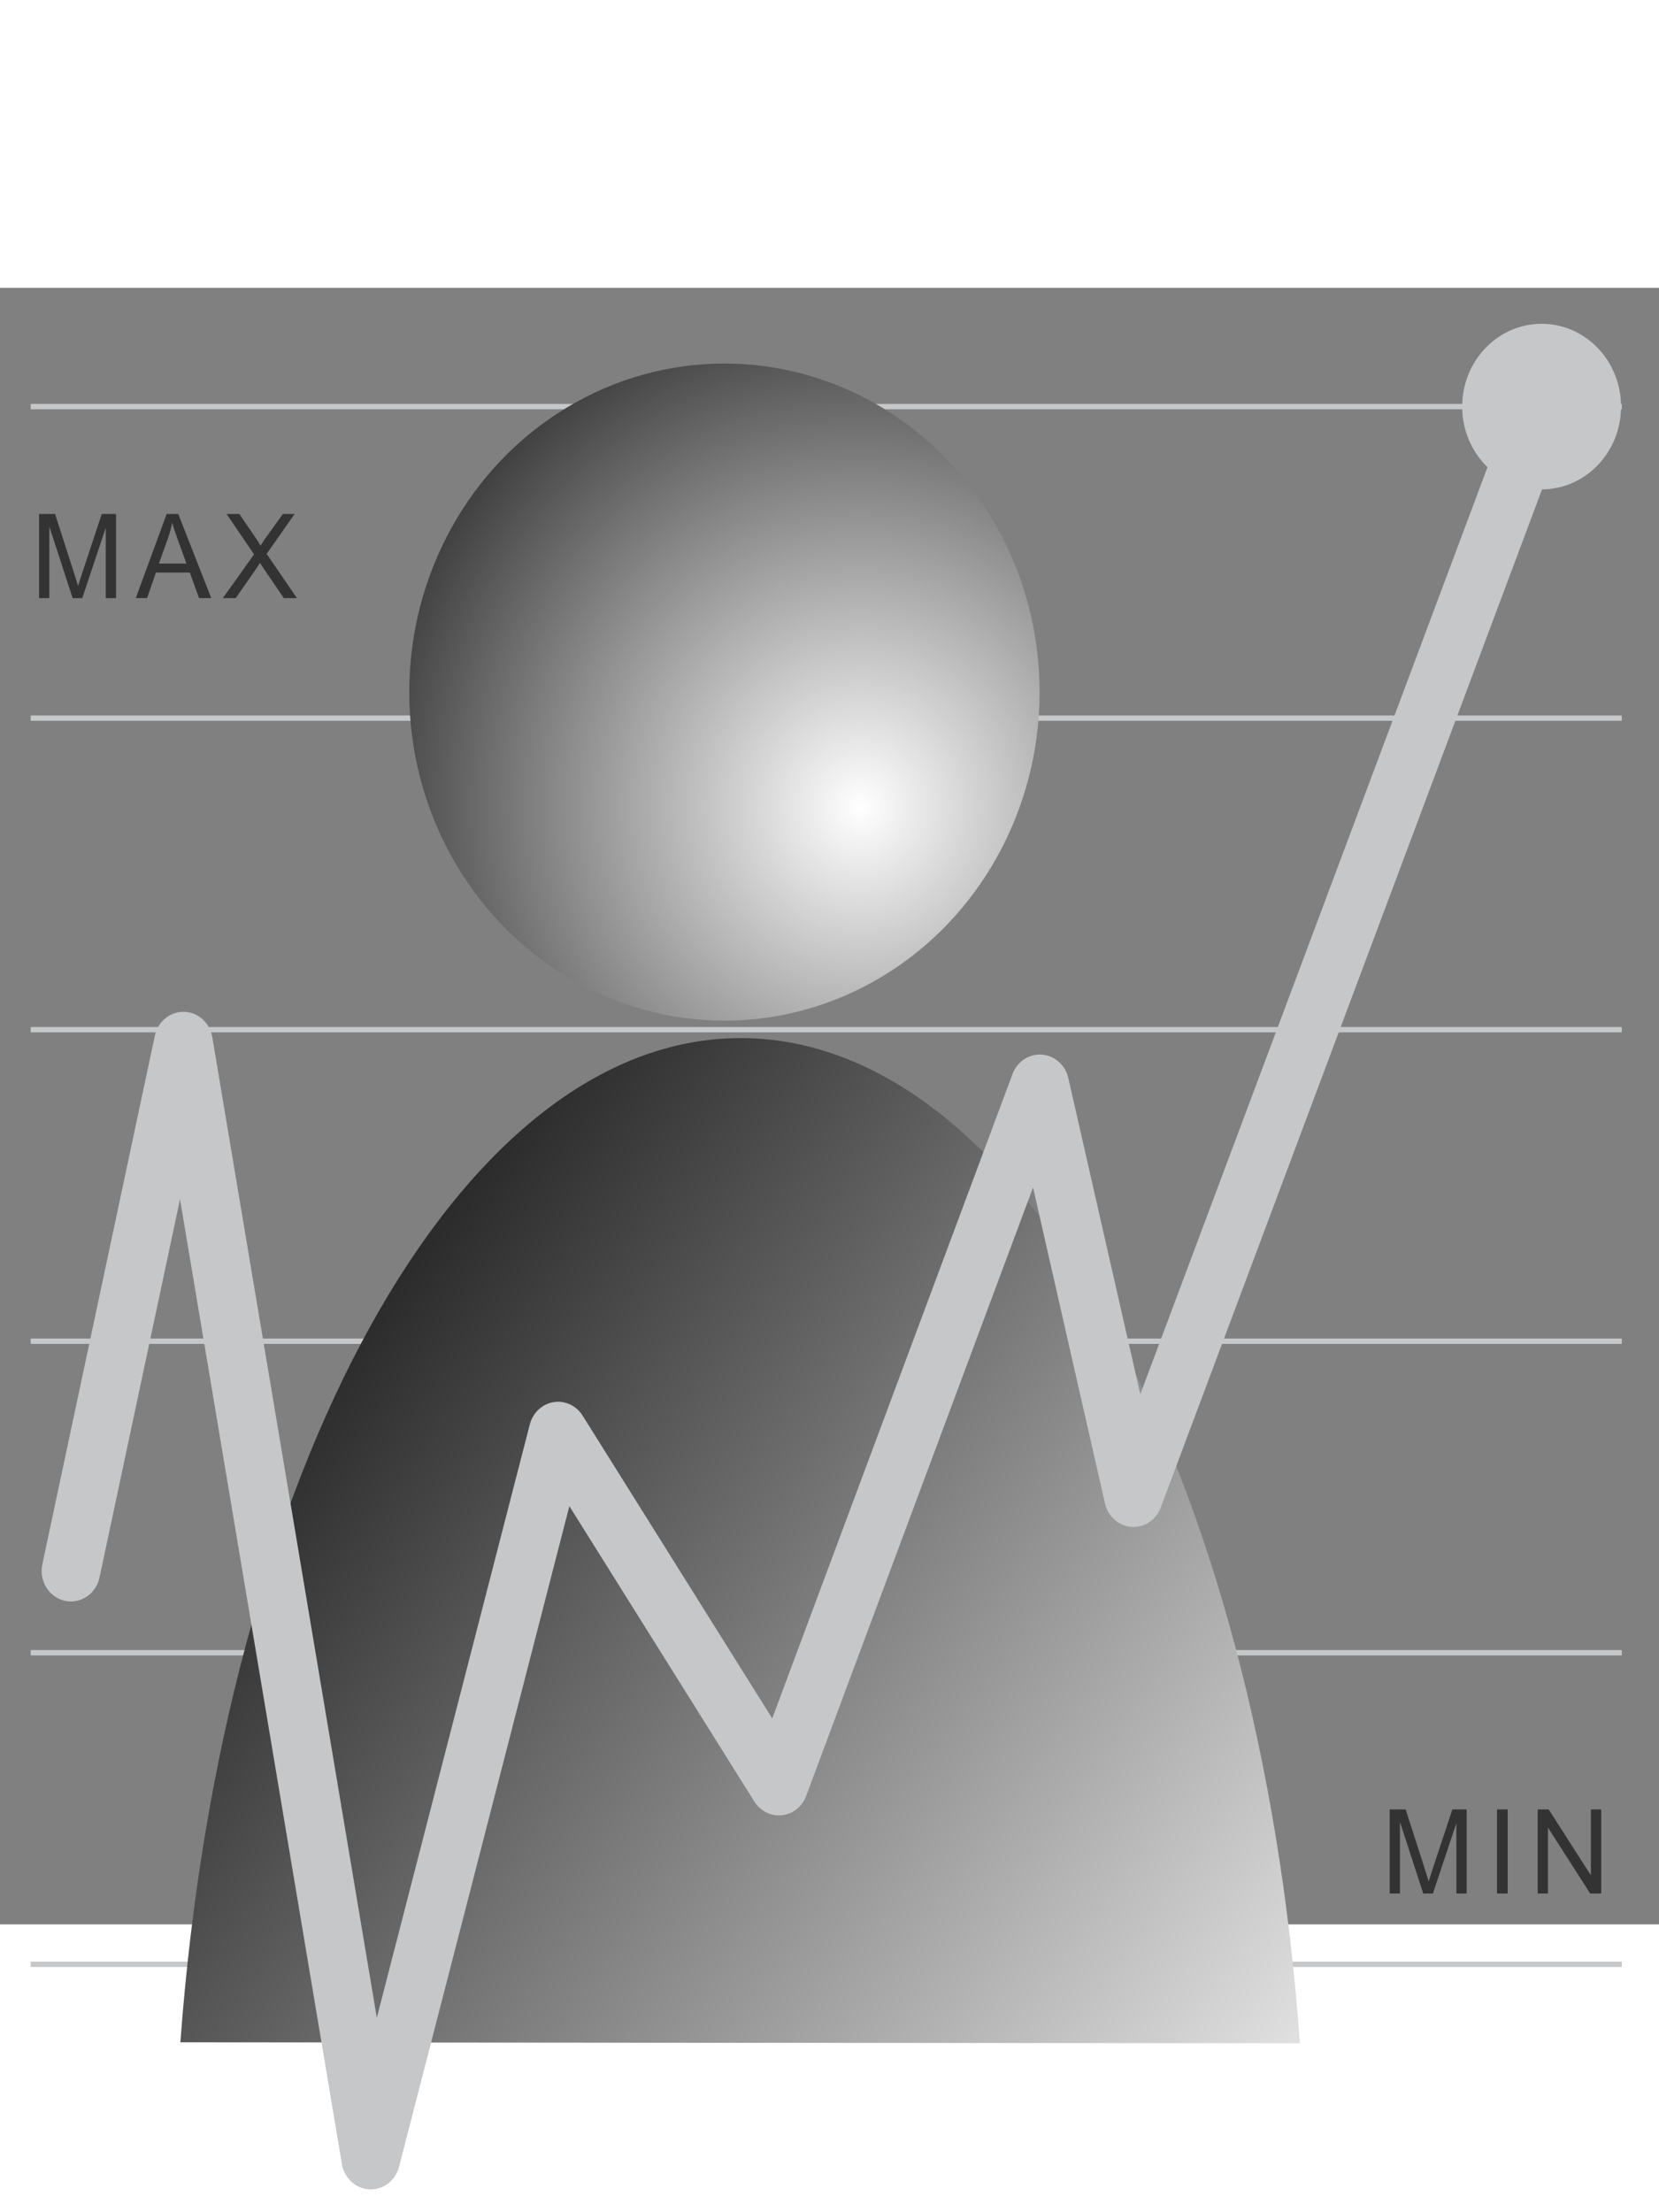
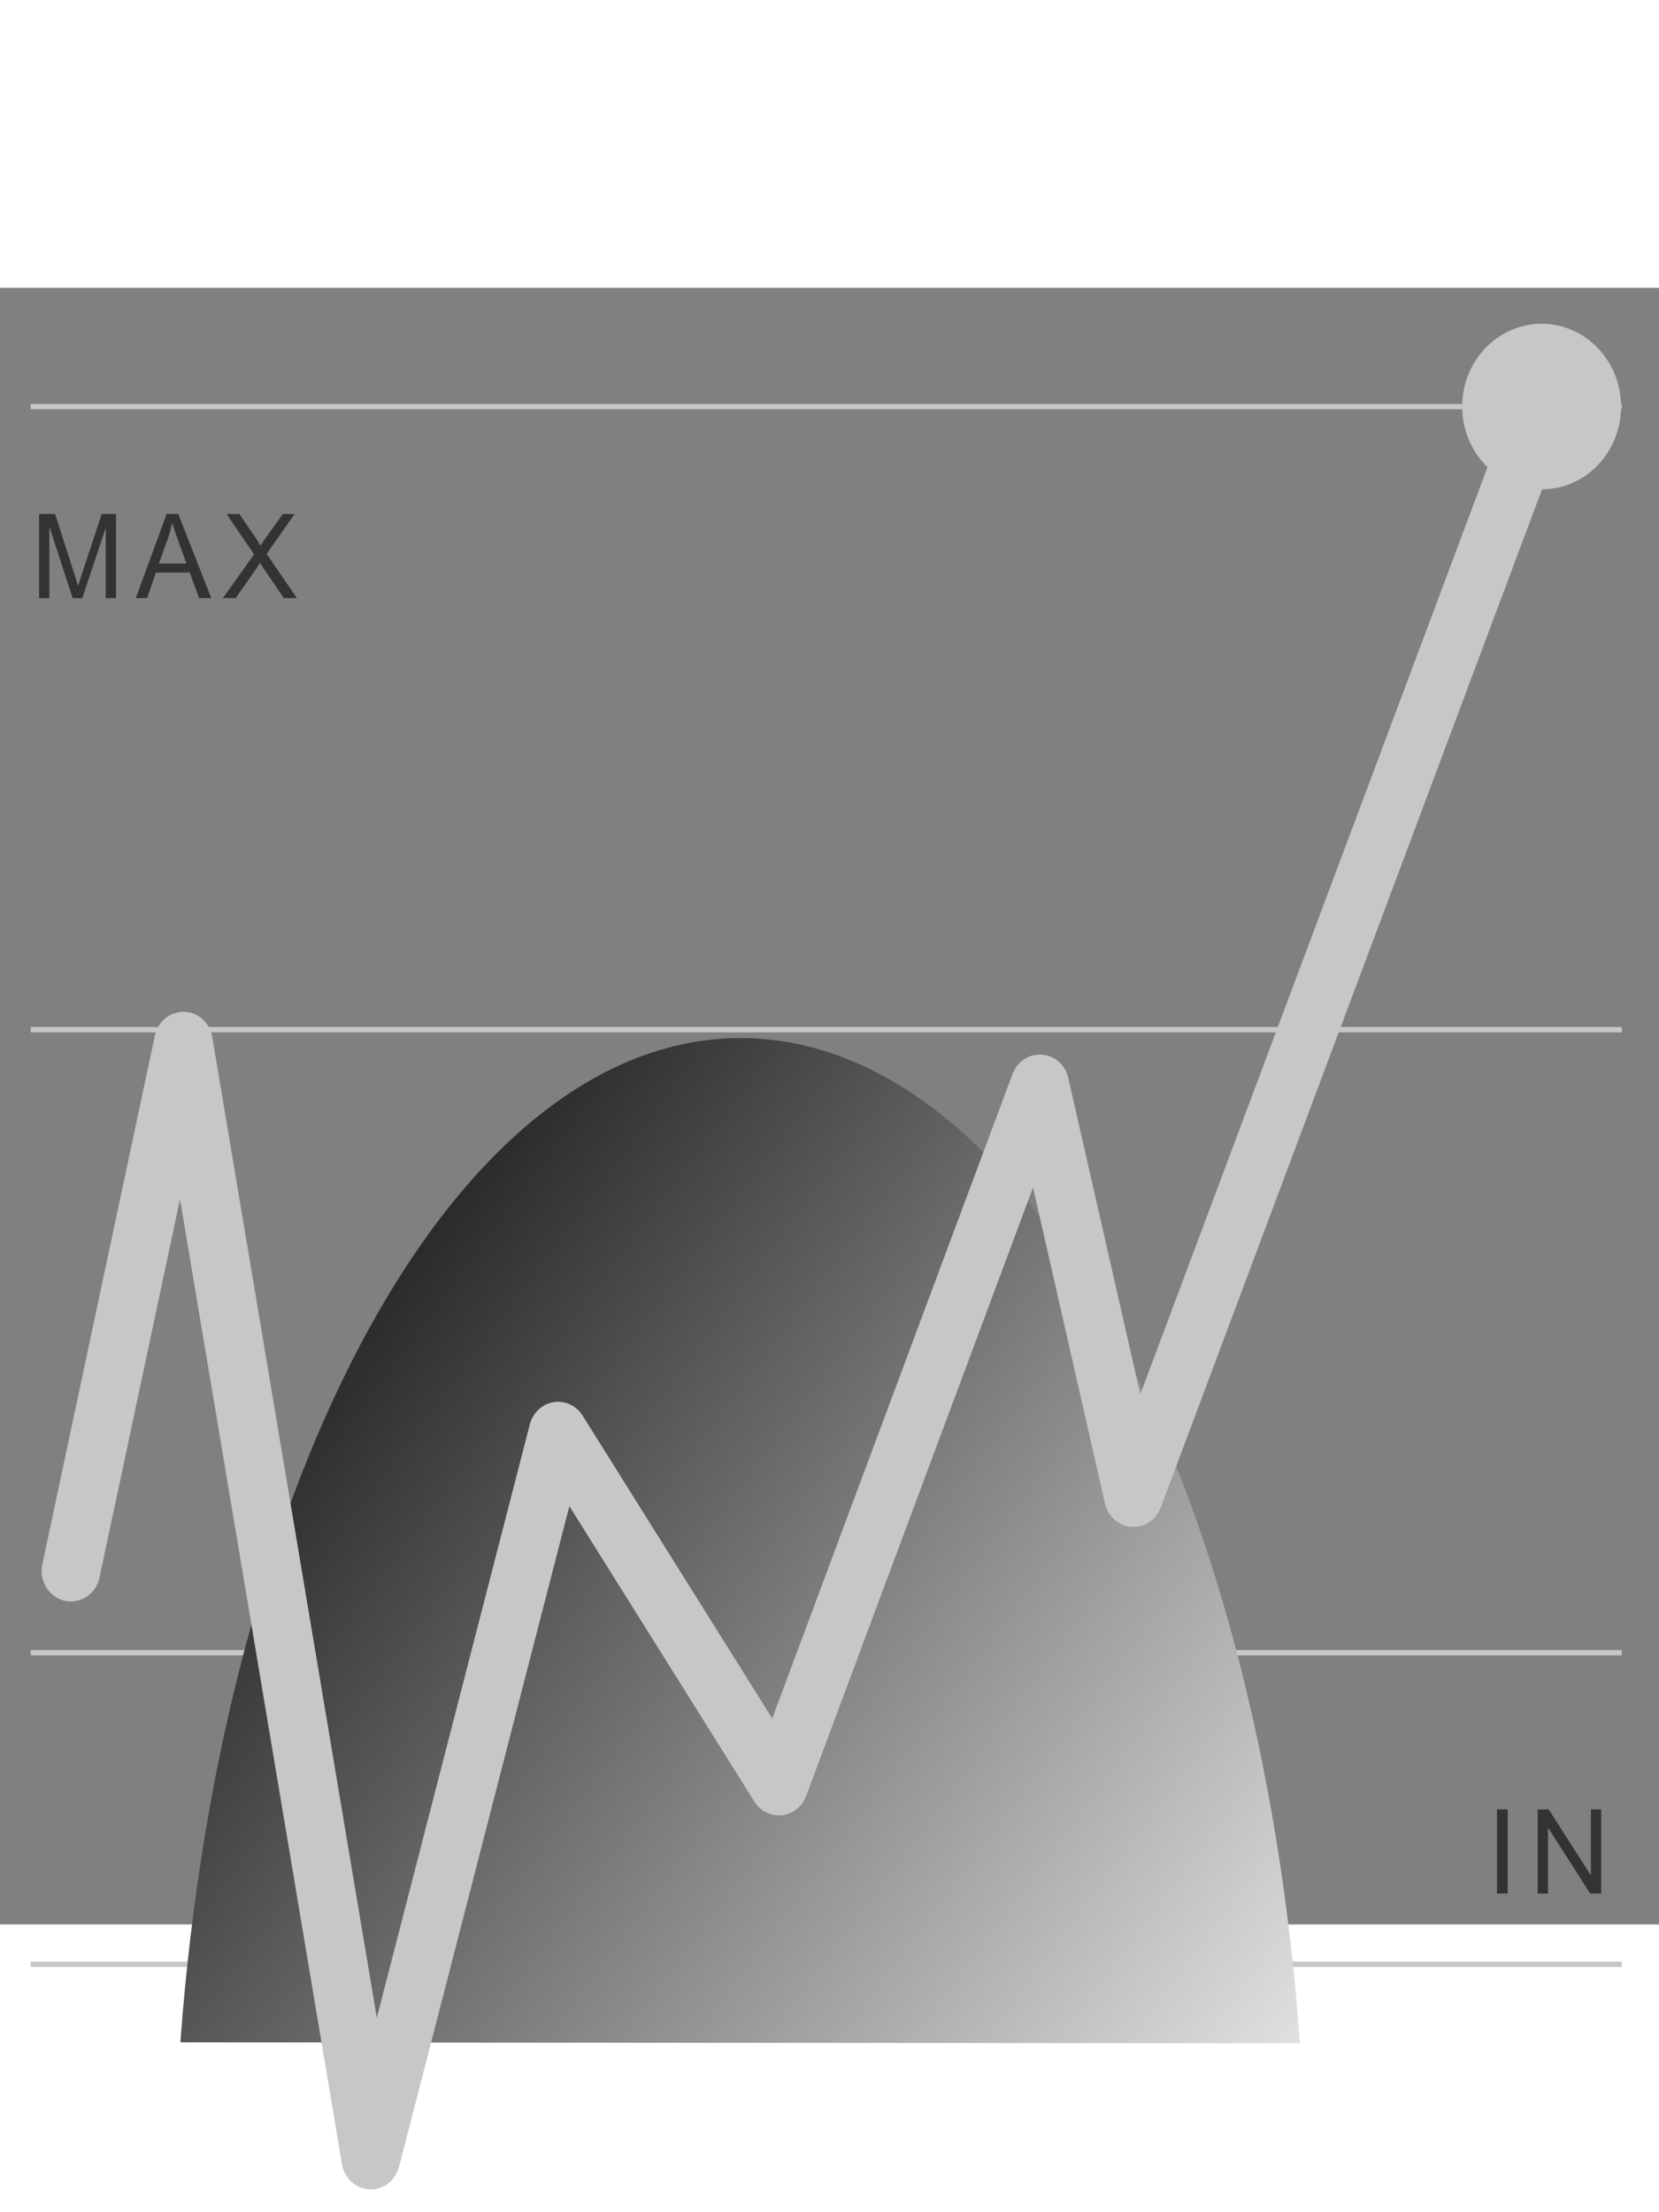
<svg xmlns="http://www.w3.org/2000/svg" xmlns:ns1="http://sodipodi.sourceforge.net/DTD/sodipodi-0.dtd" xmlns:ns2="http://www.inkscape.org/namespaces/inkscape" version="1.0" width="45" height="60" viewBox="0 0 18121.891 17875.275" overflow="visible" enable-background="new 0 0 18121.891 17875.275" xml:space="preserve" id="svg2" ns1:version="0.32" ns2:version="0.46dev+devel" ns1:docname="sampler_User11_businessman.svg" ns2:output_extension="org.inkscape.output.svg.inkscape" style="overflow:visible">
  <rect x="0" y="0" width="18121.891" height="17875.275" fill="#808080" stroke="none" />
  <defs id="defs1434">
	
	
	
	
	
	
	
	
	

	
	
	
	
	
	
</defs>
  <ns1:namedview ns2:window-height="744" ns2:window-width="1280" ns2:pageshadow="2" ns2:pageopacity="0.0" guidetolerance="10.0" gridtolerance="10.0" objecttolerance="10.0" borderopacity="1.0" bordercolor="#666666" pagecolor="#ffffff" id="base" showgrid="true" borderlayer="true" ns2:zoom="8.8833333" ns2:cx="20" ns2:cy="24.827256" ns2:window-x="0" ns2:window-y="22" ns2:current-layer="svg2">
    <ns2:grid type="xygrid" id="grid3794" originx="0px" originy="0px" spacingx="0px" spacingy="0px" />
  </ns1:namedview>
  <g id="g1012" transform="matrix(202.556,0,0,211.141,-1775681.7,-1851900)">
-     <line style="fill:none;stroke:#c6c7c8;stroke-width:0.276" id="line1014" y2="8793.177" x2="8853.834" y1="8793.177" x1="8768.03" />
    <line style="fill:none;stroke:#c6c7c8;stroke-width:0.276" id="line1016" y2="8809.293" x2="8853.834" y1="8809.293" x1="8768.03" />
-     <line style="fill:none;stroke:#c6c7c8;stroke-width:0.276" id="line1018" y2="8825.408" x2="8853.834" y1="8825.408" x1="8768.03" />
    <line style="fill:none;stroke:#c6c7c8;stroke-width:0.276" id="line1020" y2="8841.523" x2="8853.834" y1="8841.523" x1="8768.03" />
    <line style="fill:none;stroke:#c6c7c8;stroke-width:0.276" id="line1022" y2="8857.641" x2="8853.834" y1="8857.641" x1="8768.03" />
    <line style="fill:none;stroke:#c6c7c8;stroke-width:0.276" id="line1024" y2="8777.06" x2="8853.834" y1="8777.06" x1="8768.03" />
    <linearGradient gradientTransform="matrix(1,8e-4,-8e-4,1,7.136,-7.205)" y2="8818.613" x2="8771.752" y1="8872.682" x1="8841.472" gradientUnits="userSpaceOnUse" id="XMLID_129_">
      <stop id="stop1027" style="stop-color:#FFFFFF" offset="0" />
      <stop id="stop1029" style="stop-color:#000000" offset="1" />
    </linearGradient>
    <path style="fill:url(#XMLID_129_)" id="path1031" d="M 8806.33,8809.728 C 8791.041,8809.716 8778.358,8832.252 8776.101,8861.676 L 8836.476,8861.725 C 8834.268,8832.296 8821.62,8809.74 8806.33,8809.728 z" />
    <radialGradient gradientUnits="userSpaceOnUse" gradientTransform="matrix(1,8e-4,-8e-4,1,7.136,-7.205)" r="35.435" cy="8797.931" cx="8812.663" id="XMLID_130_">
      <stop id="stop1034" style="stop-color:#FFFFFF" offset="0" />
      <stop id="stop1036" style="stop-color:#000000" offset="1" />
    </radialGradient>
-     <circle style="fill:url(#XMLID_130_)" ns1:ry="16.996" ns1:rx="16.996" ns1:cy="8791.8291" ns1:cx="8805.4414" id="circle1038" r="16.996" cy="8791.829" cx="8805.441" />
    <g id="g1040">
      <polyline style="fill:none;stroke:#c6c7c8;stroke-width:3.158;stroke-linecap:round;stroke-linejoin:round" id="polyline1042" points="     8770.199,8837.291 8776.266,8809.947 8786.369,8867.705 8796.471,8830.12 8808.377,8848.359 8822.449,8812.158 8827.5,8833.437      8849.51,8777.061    " />
      <circle style="fill:#c6c7c8" ns1:ry="4.283" ns1:rx="4.283" ns1:cy="8777.0605" ns1:cx="8849.5098" id="circle1044" r="4.283" cy="8777.06" cx="8849.51" />
    </g>
    <g id="g1046">
      <path style="fill:#333333" id="path1048" d="M 8768.482,8786.967 L 8768.482,8782.615 L 8769.344,8782.615 L 8770.376,8785.697 C 8770.472,8785.983 8770.54,8786.198 8770.585,8786.341 C 8770.634,8786.182 8770.712,8785.949 8770.817,8785.643 L 8771.862,8782.616 L 8772.633,8782.616 L 8772.633,8786.968 L 8772.078,8786.968 L 8772.078,8783.327 L 8770.812,8786.968 L 8770.292,8786.968 L 8769.034,8783.263 L 8769.034,8786.968 L 8768.482,8786.968 L 8768.482,8786.967 z" />
      <path style="fill:#333333" id="path1050" d="M 8773.697,8786.967 L 8775.361,8782.615 L 8775.987,8782.615 L 8777.767,8786.967 L 8777.111,8786.967 L 8776.609,8785.647 L 8774.781,8785.647 L 8774.306,8786.967 L 8773.697,8786.967 z M 8774.944,8785.179 L 8776.428,8785.179 L 8775.974,8783.973 C 8775.833,8783.608 8775.729,8783.306 8775.66,8783.069 C 8775.604,8783.349 8775.525,8783.628 8775.422,8783.901 L 8774.944,8785.179 z" />
      <path style="fill:#333333" id="path1052" d="M 8778.393,8786.967 L 8780.075,8784.705 L 8778.593,8782.615 L 8779.281,8782.615 L 8780.074,8783.726 C 8780.239,8783.957 8780.355,8784.134 8780.424,8784.255 C 8780.518,8784.104 8780.632,8783.942 8780.764,8783.769 L 8781.629,8782.615 L 8782.262,8782.615 L 8780.754,8784.68 L 8782.385,8786.966 L 8781.678,8786.966 L 8780.577,8785.413 C 8780.515,8785.324 8780.454,8785.235 8780.394,8785.145 C 8780.299,8785.293 8780.23,8785.397 8780.188,8785.455 L 8779.085,8786.966 L 8778.393,8786.966 L 8778.393,8786.967 z" />
    </g>
    <g id="g1054">
-       <path style="fill:#333333" id="path1056" d="M 8841.317,8853.979 L 8841.317,8849.628 L 8842.179,8849.628 L 8843.211,8852.709 C 8843.306,8852.995 8843.376,8853.211 8843.419,8853.353 C 8843.47,8853.195 8843.546,8852.962 8843.651,8852.656 L 8844.697,8849.629 L 8845.468,8849.629 L 8845.468,8853.98 L 8844.913,8853.98 L 8844.913,8850.34 L 8843.647,8853.98 L 8843.127,8853.98 L 8841.87,8850.276 L 8841.87,8853.98 L 8841.317,8853.98 L 8841.317,8853.979 z" />
      <path style="fill:#333333" id="path1058" d="M 8847.104,8853.979 L 8847.104,8849.628 L 8847.68,8849.628 L 8847.68,8853.979 L 8847.104,8853.979 z" />
      <path style="fill:#333333" id="path1060" d="M 8849.298,8853.979 L 8849.298,8849.628 L 8849.891,8849.628 L 8852.168,8853.041 L 8852.168,8849.628 L 8852.723,8849.628 L 8852.723,8853.979 L 8852.129,8853.979 L 8849.853,8850.566 L 8849.853,8853.979 L 8849.298,8853.979 z" />
    </g>
  </g>
  <g id="OUTLAND" display="none" style="display:none" transform="translate(44.606,-3424.794)">
-     <path display="inline" d="M 18121.891,0 L 18121.891,17875.275 L 0,17875.275 L 0,0 L 18121.891,0 z M 8640,9235.275 L 9481.89,9235.275 L 9481.89,8640 L 8640,8640 L 8640,9235.275 z" id="path1431" style="fill:#9e9994;display:inline" />
-   </g>
+     </g>
</svg>